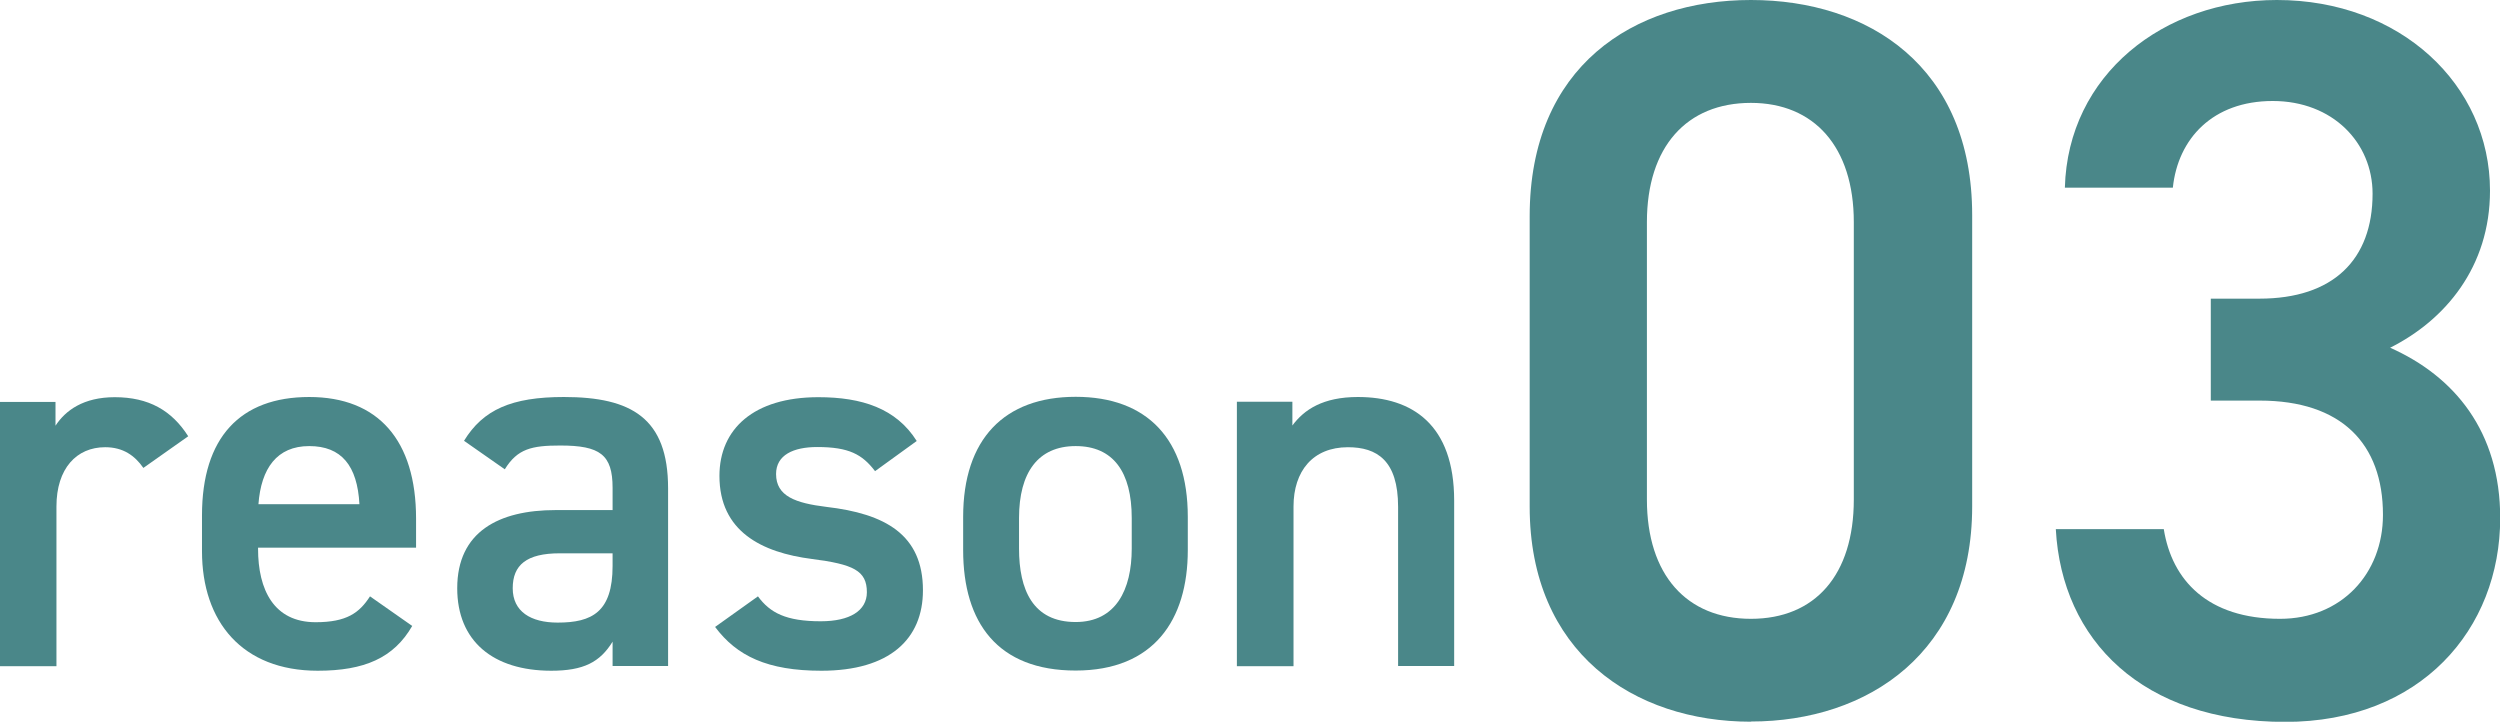
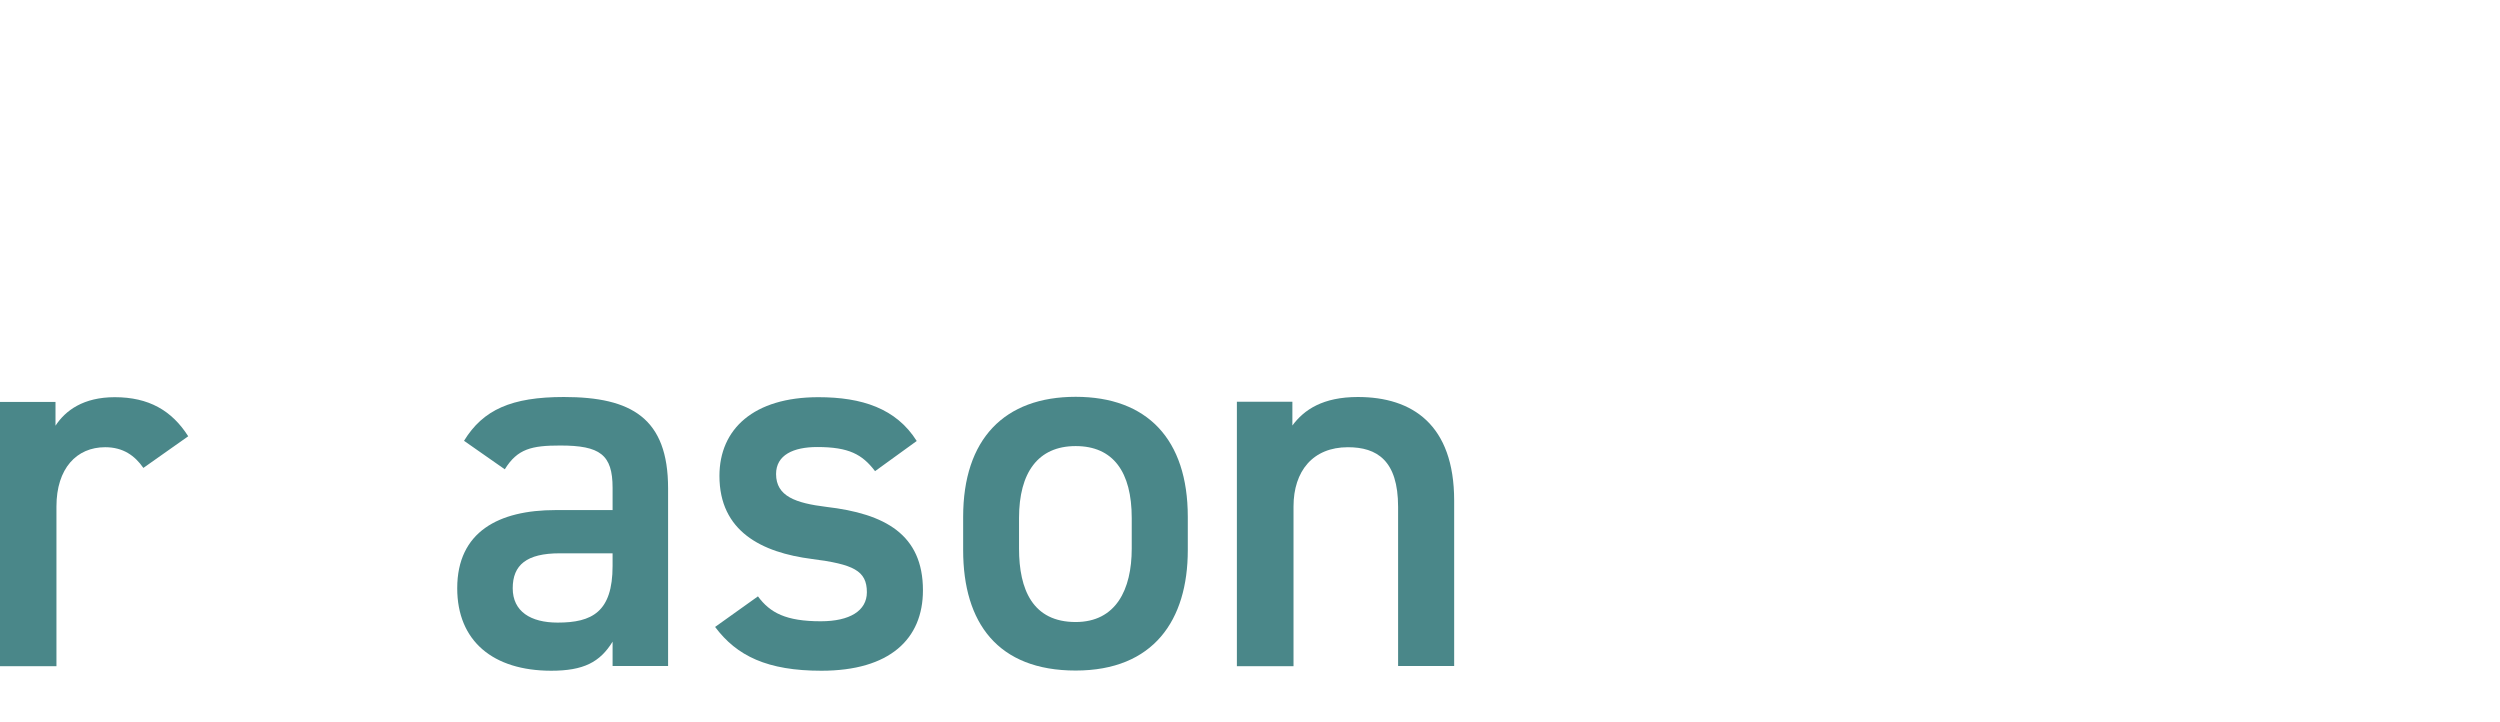
<svg xmlns="http://www.w3.org/2000/svg" id="_レイヤー_2" data-name="レイヤー 2" viewBox="0 0 132.43 38.23">
  <defs>
    <style>
      .cls-1 {
        fill: #4a8789;
      }
    </style>
  </defs>
  <g id="_レイヤー_1-2" data-name="レイヤー 1">
    <g>
      <path class="cls-1" d="M7.59,24.78c-.45-.64-1.06-1.09-2.02-1.09-1.51,0-2.58,1.12-2.58,3.14v8.46H0v-14h2.94v1.26c.53-.81,1.48-1.51,3.14-1.51,1.79,0,3.02.7,3.89,2.07l-2.38,1.68Z" />
-       <path class="cls-1" d="M21.84,33.15c-.98,1.71-2.55,2.38-5.01,2.38-4,0-6.13-2.6-6.13-6.33v-1.9c0-4.12,2.02-6.27,5.68-6.27s5.66,2.3,5.66,6.44v1.54h-8.37v.06c0,2.18.84,3.89,3.05,3.89,1.65,0,2.32-.5,2.88-1.37l2.24,1.57ZM13.69,26.71h5.35c-.11-2.04-.95-3.08-2.66-3.08s-2.55,1.18-2.69,3.08Z" />
      <path class="cls-1" d="M29.43,27.02h3.02v-1.18c0-1.76-.67-2.24-2.77-2.24-1.51,0-2.27.17-2.94,1.26l-2.16-1.51c1.01-1.65,2.52-2.32,5.29-2.32,3.58,0,5.52,1.12,5.52,4.84v9.41h-2.94v-1.29c-.67,1.09-1.54,1.54-3.25,1.54-3.08,0-4.98-1.57-4.98-4.37,0-3,2.21-4.14,5.21-4.14ZM32.45,29.31h-2.8c-1.76,0-2.49.62-2.49,1.85s.95,1.82,2.38,1.82c1.82,0,2.91-.56,2.91-3v-.67Z" />
      <path class="cls-1" d="M46.34,24.94c-.67-.87-1.37-1.26-3.05-1.26-1.26,0-2.18.42-2.18,1.43,0,1.18,1.04,1.54,2.66,1.74,3.11.36,5.12,1.46,5.12,4.42,0,2.58-1.76,4.26-5.38,4.26-2.86,0-4.48-.78-5.63-2.32l2.27-1.62c.64.87,1.48,1.32,3.33,1.32,1.54,0,2.44-.56,2.44-1.54,0-1.15-.73-1.48-2.91-1.76-2.66-.34-4.9-1.46-4.9-4.4,0-2.49,1.82-4.17,5.24-4.17,2.3,0,4.12.59,5.21,2.32l-2.21,1.6Z" />
      <path class="cls-1" d="M62.92,29.14c0,3.72-1.82,6.38-5.94,6.38s-5.96-2.52-5.96-6.38v-1.76c0-4.12,2.18-6.36,5.96-6.36s5.94,2.24,5.94,6.36v1.76ZM59.95,29.06v-1.62c0-2.44-.98-3.81-2.97-3.81s-3,1.4-3,3.81v1.62c0,2.18.73,3.89,3,3.89,2.13,0,2.97-1.71,2.97-3.89Z" />
      <path class="cls-1" d="M65.52,21.28h2.94v1.26c.62-.84,1.62-1.51,3.47-1.51,2.88,0,5.1,1.46,5.1,5.49v8.76h-2.97v-8.43c0-2.46-1.12-3.16-2.66-3.16-1.85,0-2.88,1.26-2.88,3.14v8.46h-3v-14Z" />
-       <path class="cls-1" d="M92.75,38.23c-6.21,0-11.72-3.67-11.72-11.39v-15.39c0-7.94,5.51-11.45,11.72-11.45s11.72,3.51,11.72,11.39v15.44c0,7.72-5.51,11.39-11.72,11.39ZM92.75,5.45c-3.4,0-5.51,2.32-5.51,6.32v14.69c0,4,2.11,6.32,5.51,6.32s5.45-2.32,5.45-6.32v-14.69c0-4-2.11-6.32-5.45-6.32Z" />
-       <path class="cls-1" d="M117.1,15.82h2.59c3.89,0,5.99-2.05,5.99-5.56,0-2.7-2.11-4.91-5.29-4.91s-5.02,2-5.29,4.59h-5.72c.16-5.99,5.24-9.94,11.23-9.94,6.53,0,11.29,4.48,11.29,10.1,0,4.05-2.38,6.86-5.29,8.32,3.4,1.51,5.83,4.43,5.83,9.02,0,5.89-4.21,10.8-11.39,10.8-7.56,0-11.83-4.32-12.15-10.21h5.72c.43,2.7,2.32,4.75,6.16,4.75,3.24,0,5.45-2.38,5.45-5.51,0-3.78-2.21-6.05-6.53-6.05h-2.59v-5.4Z" />
    </g>
  </g>
</svg>